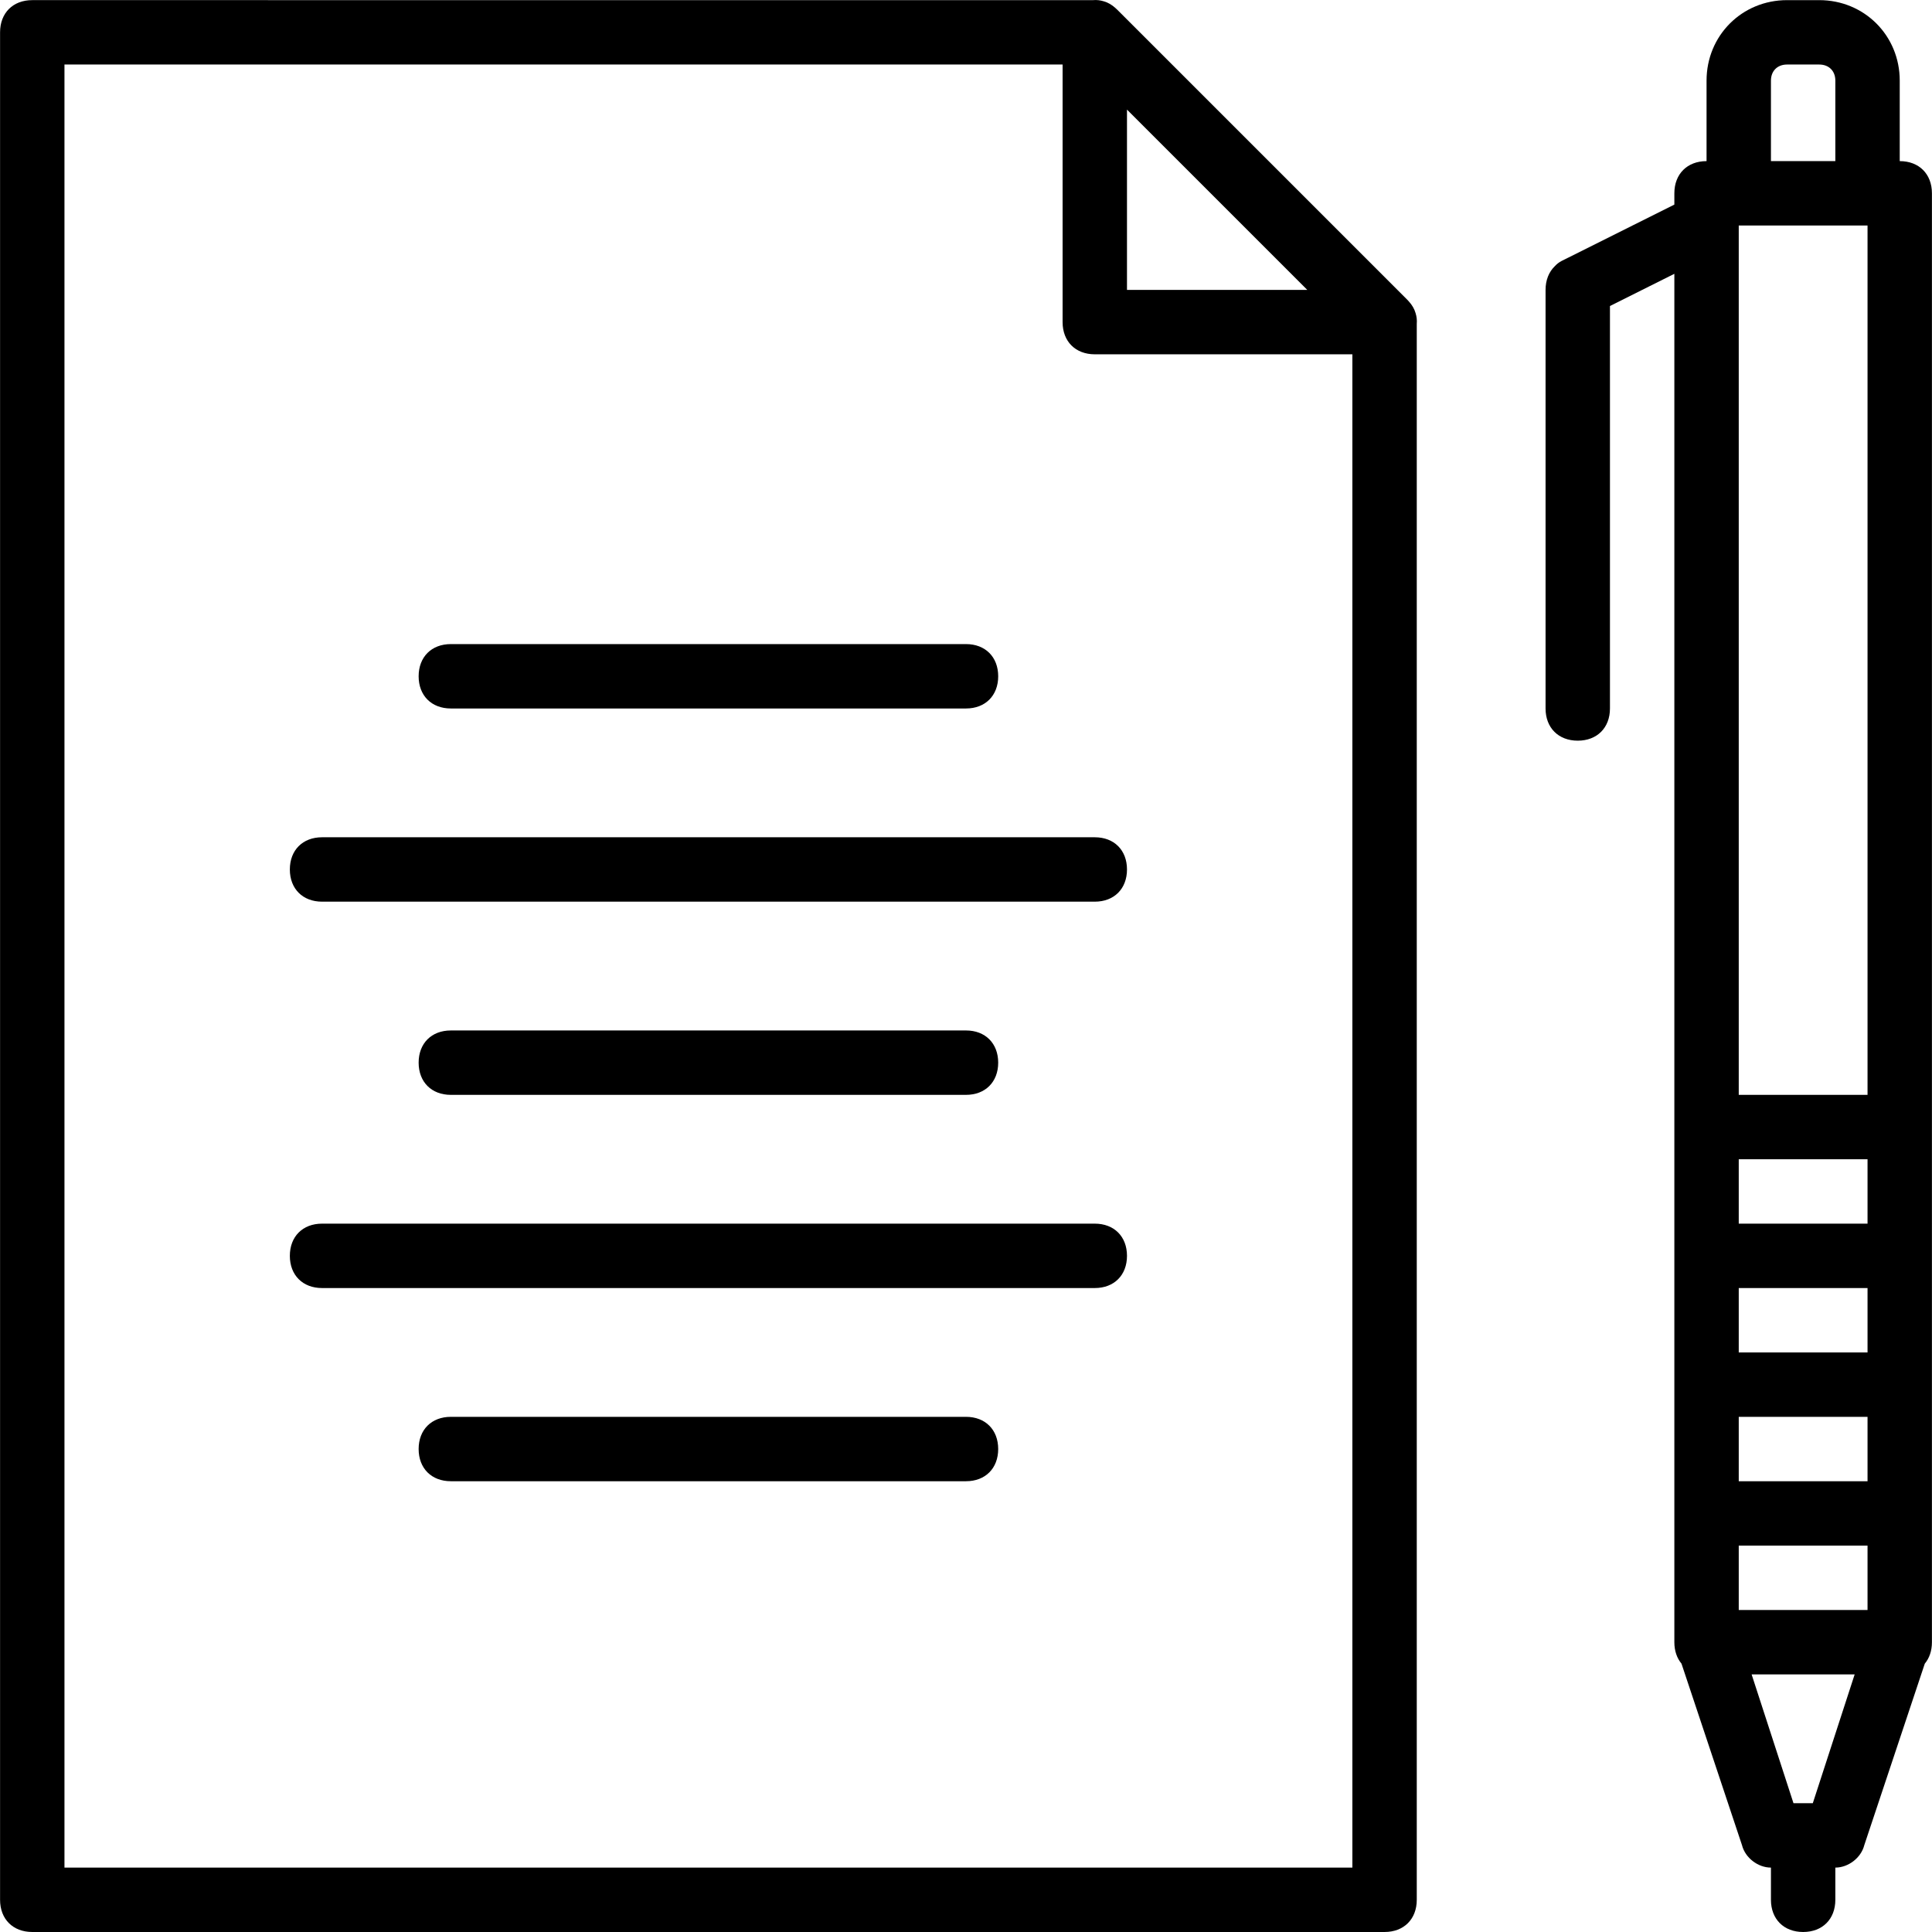
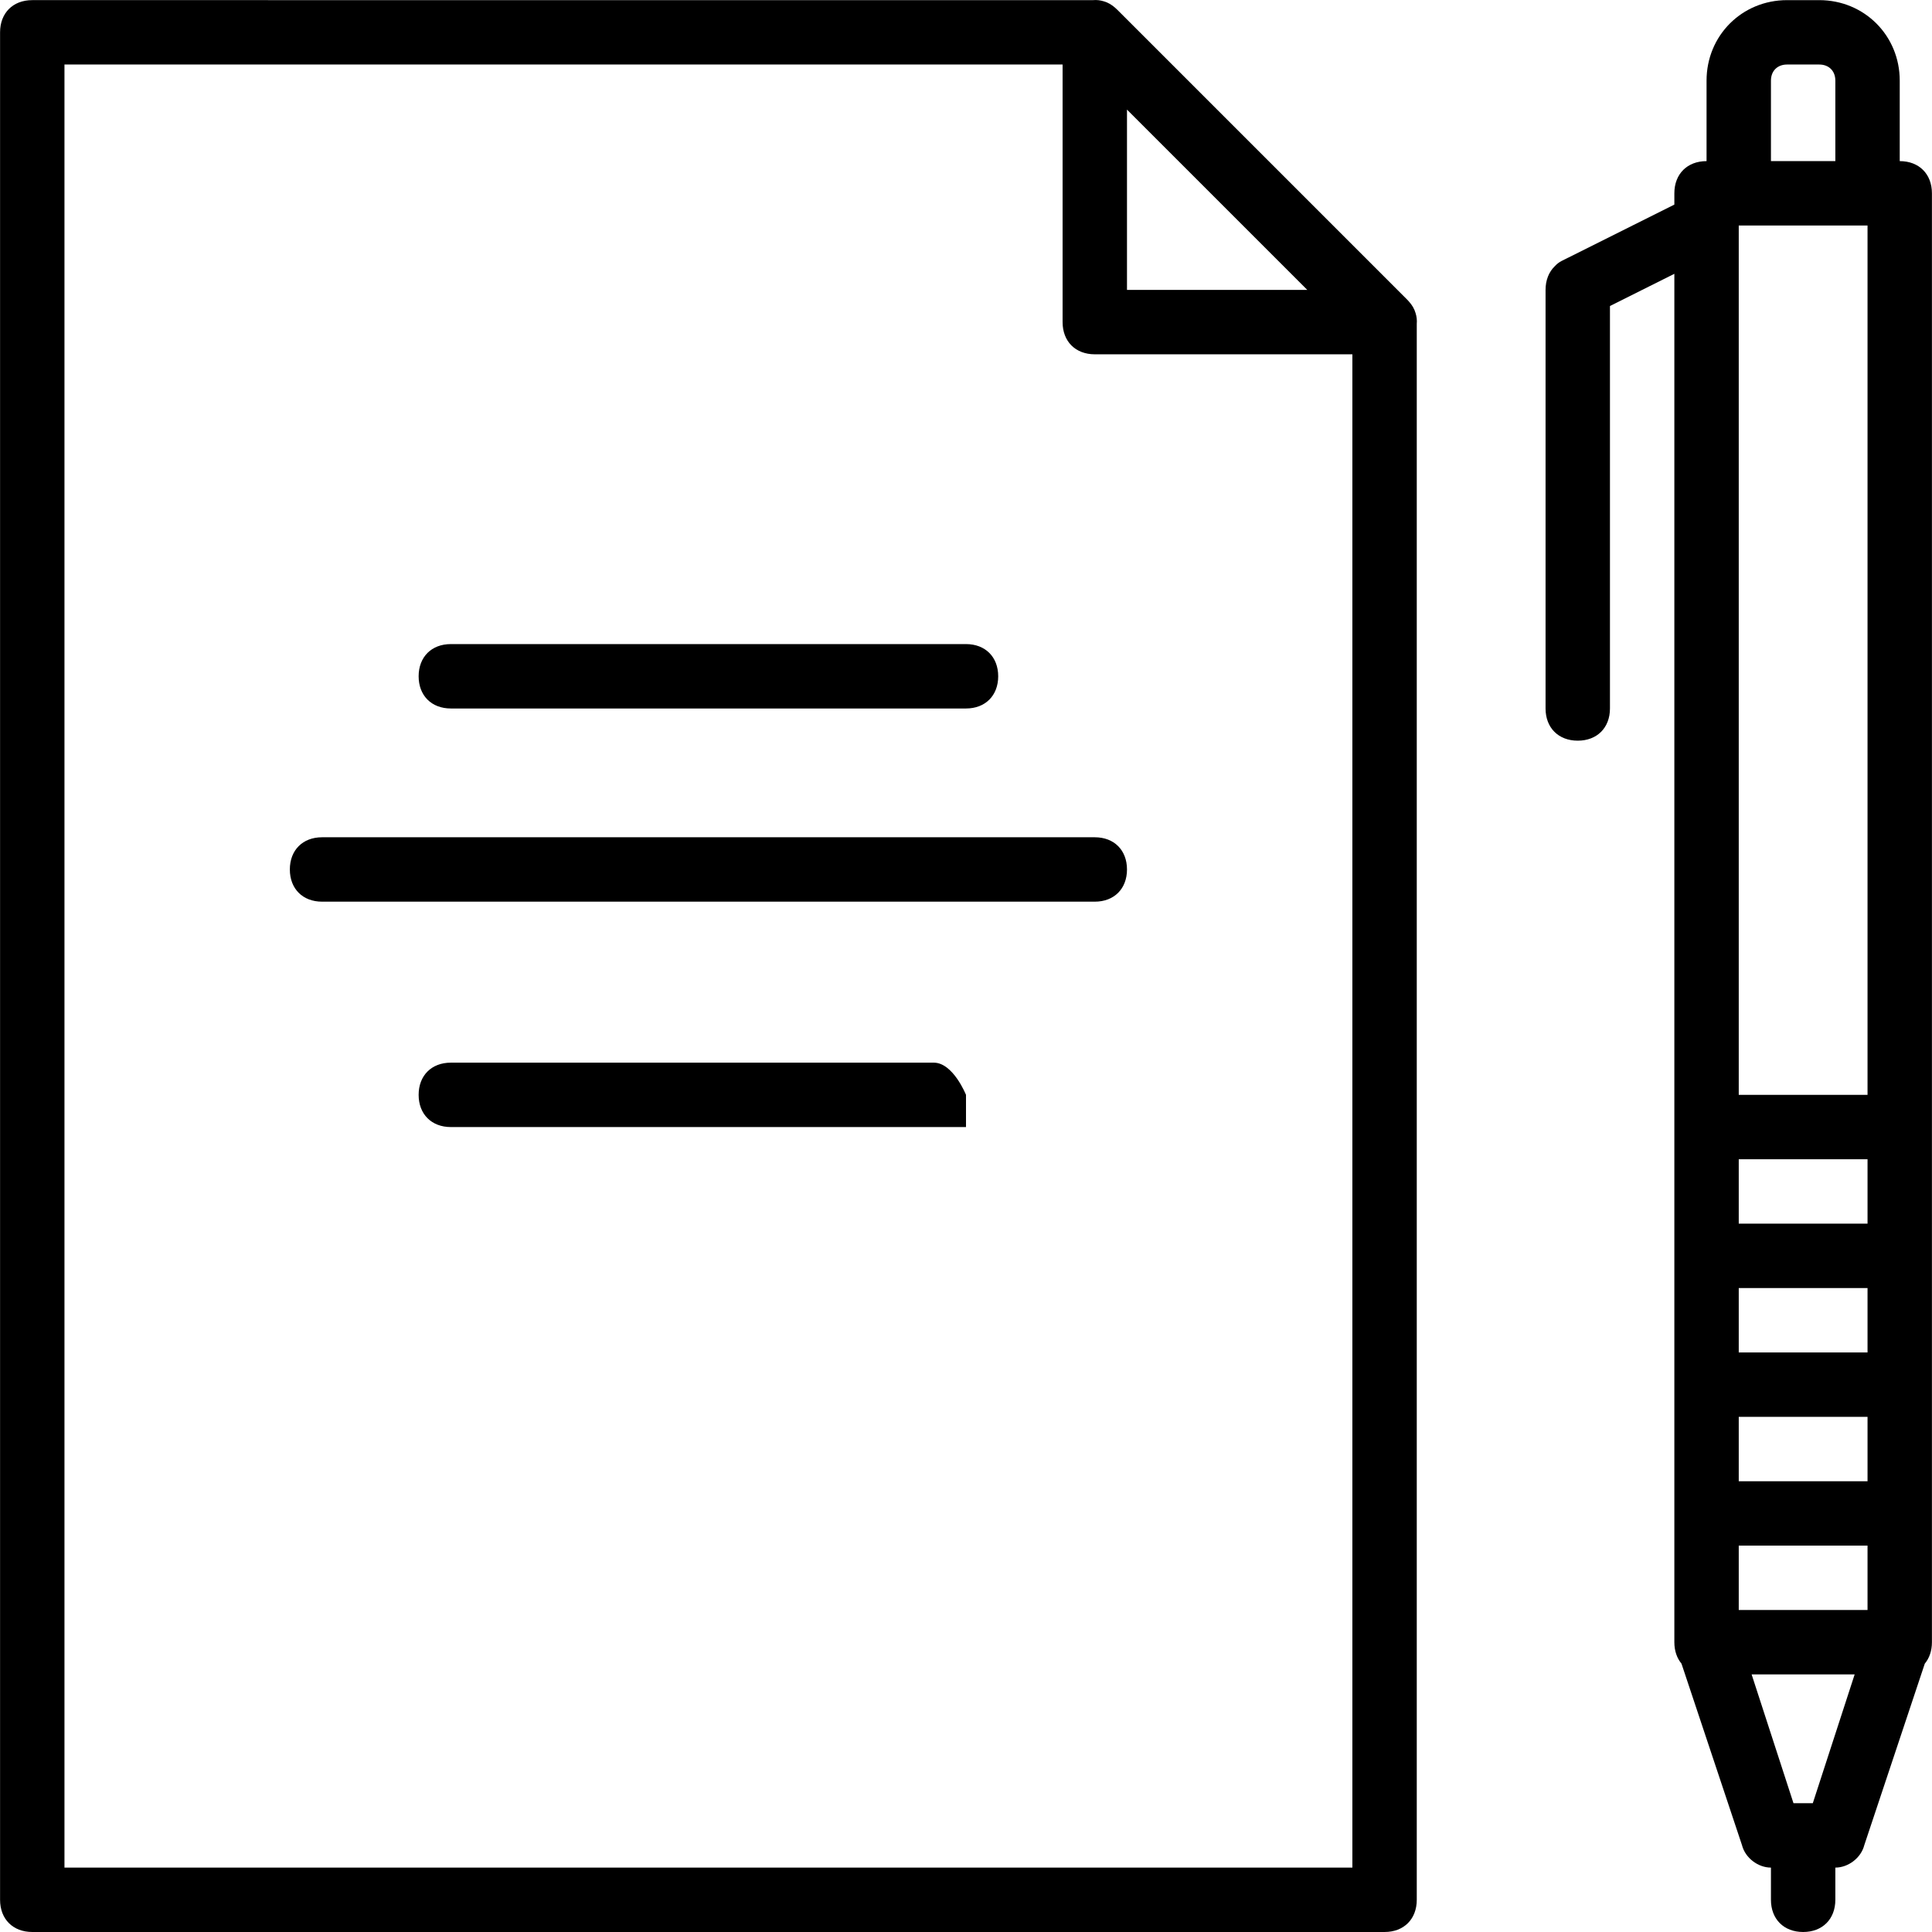
<svg xmlns="http://www.w3.org/2000/svg" fill="#000000" height="800px" width="800px" version="1.1" id="Layer_1" viewBox="0 0 512.035 512.035" xml:space="preserve">
  <g transform="translate(1 1)">
    <g>
      <g>
        <path d="M374.17,81.983c-0.328-1.149-0.919-2.131-1.773-3.083c-0.151-0.172-0.308-0.341-0.473-0.506l-76.8-76.8      c-0.165-0.165-0.334-0.322-0.506-0.473c-0.952-0.854-1.934-1.445-3.083-1.773c-0.915-0.289-1.872-0.401-2.851-0.314H7.551      c-5.12,0-8.533,3.413-8.533,8.533v494.933c0,5.12,3.413,8.533,8.533,8.533h358.4c5.12,0,8.533-3.413,8.533-8.533V84.835      C374.57,83.856,374.459,82.898,374.17,81.983z M345.471,75.835h-47.787V28.048L345.471,75.835z M16.084,493.968V16.101h264.533      v68.267c0,5.12,3.413,8.533,8.533,8.533h68.267v401.067H16.084z" />
        <path d="M289.151,220.901h-204.8c-5.12,0-8.533,3.413-8.533,8.533s3.413,8.533,8.533,8.533h204.8c5.12,0,8.533-3.413,8.533-8.533      S294.271,220.901,289.151,220.901z" />
-         <path d="M255.017,289.168c5.12,0,8.533-3.413,8.533-8.533s-3.413-8.533-8.533-8.533H118.484c-5.12,0-8.533,3.413-8.533,8.533      s3.413,8.533,8.533,8.533H255.017z" />
-         <path d="M289.151,323.301h-204.8c-5.12,0-8.533,3.413-8.533,8.533c0,5.12,3.413,8.533,8.533,8.533h204.8      c5.12,0,8.533-3.413,8.533-8.533C297.684,326.715,294.271,323.301,289.151,323.301z" />
-         <path d="M255.017,374.501H118.484c-5.12,0-8.533,3.413-8.533,8.533s3.413,8.533,8.533,8.533h136.533      c5.12,0,8.533-3.413,8.533-8.533S260.137,374.501,255.017,374.501z" />
+         <path d="M255.017,289.168s-3.413-8.533-8.533-8.533H118.484c-5.12,0-8.533,3.413-8.533,8.533      s3.413,8.533,8.533,8.533H255.017z" />
        <path d="M118.484,186.768h136.533c5.12,0,8.533-3.413,8.533-8.533s-3.413-8.533-8.533-8.533H118.484      c-5.12,0-8.533,3.413-8.533,8.533S113.364,186.768,118.484,186.768z" />
        <path d="M502.484,41.701V20.368c0-11.947-9.387-21.333-21.333-21.333h-8.533c-11.947,0-21.333,9.387-21.333,21.333v21.333      c-5.12,0-8.533,3.413-8.533,8.533v2.987l-29.867,14.933c-0.69,0.345-1.306,0.835-1.843,1.424      c-1.539,1.496-2.424,3.654-2.424,6.256v110.933c0,5.12,3.413,8.533,8.533,8.533s8.533-3.413,8.533-8.533V80.101l17.067-8.533      v226.133v136.533c0,2.287,0.685,4.229,1.894,5.683l16.026,48.077c0.853,3.413,4.267,5.973,7.68,5.973v8.533      c0,5.12,3.413,8.533,8.533,8.533s8.533-3.413,8.533-8.533v-8.533c3.413,0,6.827-2.56,7.68-5.973l16.026-48.077      c1.21-1.454,1.894-3.396,1.894-5.683V297.701V50.235C511.017,45.115,507.604,41.701,502.484,41.701z M459.817,58.768h34.133      v230.4h-34.133V58.768z M493.951,323.301h-34.133v-17.067h34.133V323.301z M459.817,357.435v-17.067h34.133v17.067H459.817z       M493.951,374.501v17.067h-34.133v-17.067H493.951z M459.817,425.701v-17.067h34.133v17.067H459.817z M468.351,20.368      c0-2.56,1.707-4.267,4.267-4.267h8.533c2.56,0,4.267,1.707,4.267,4.267v21.333h-17.067V20.368z M479.444,476.901h-5.12      l-11.093-34.133h27.307L479.444,476.901z" />
      </g>
    </g>
  </g>
</svg>